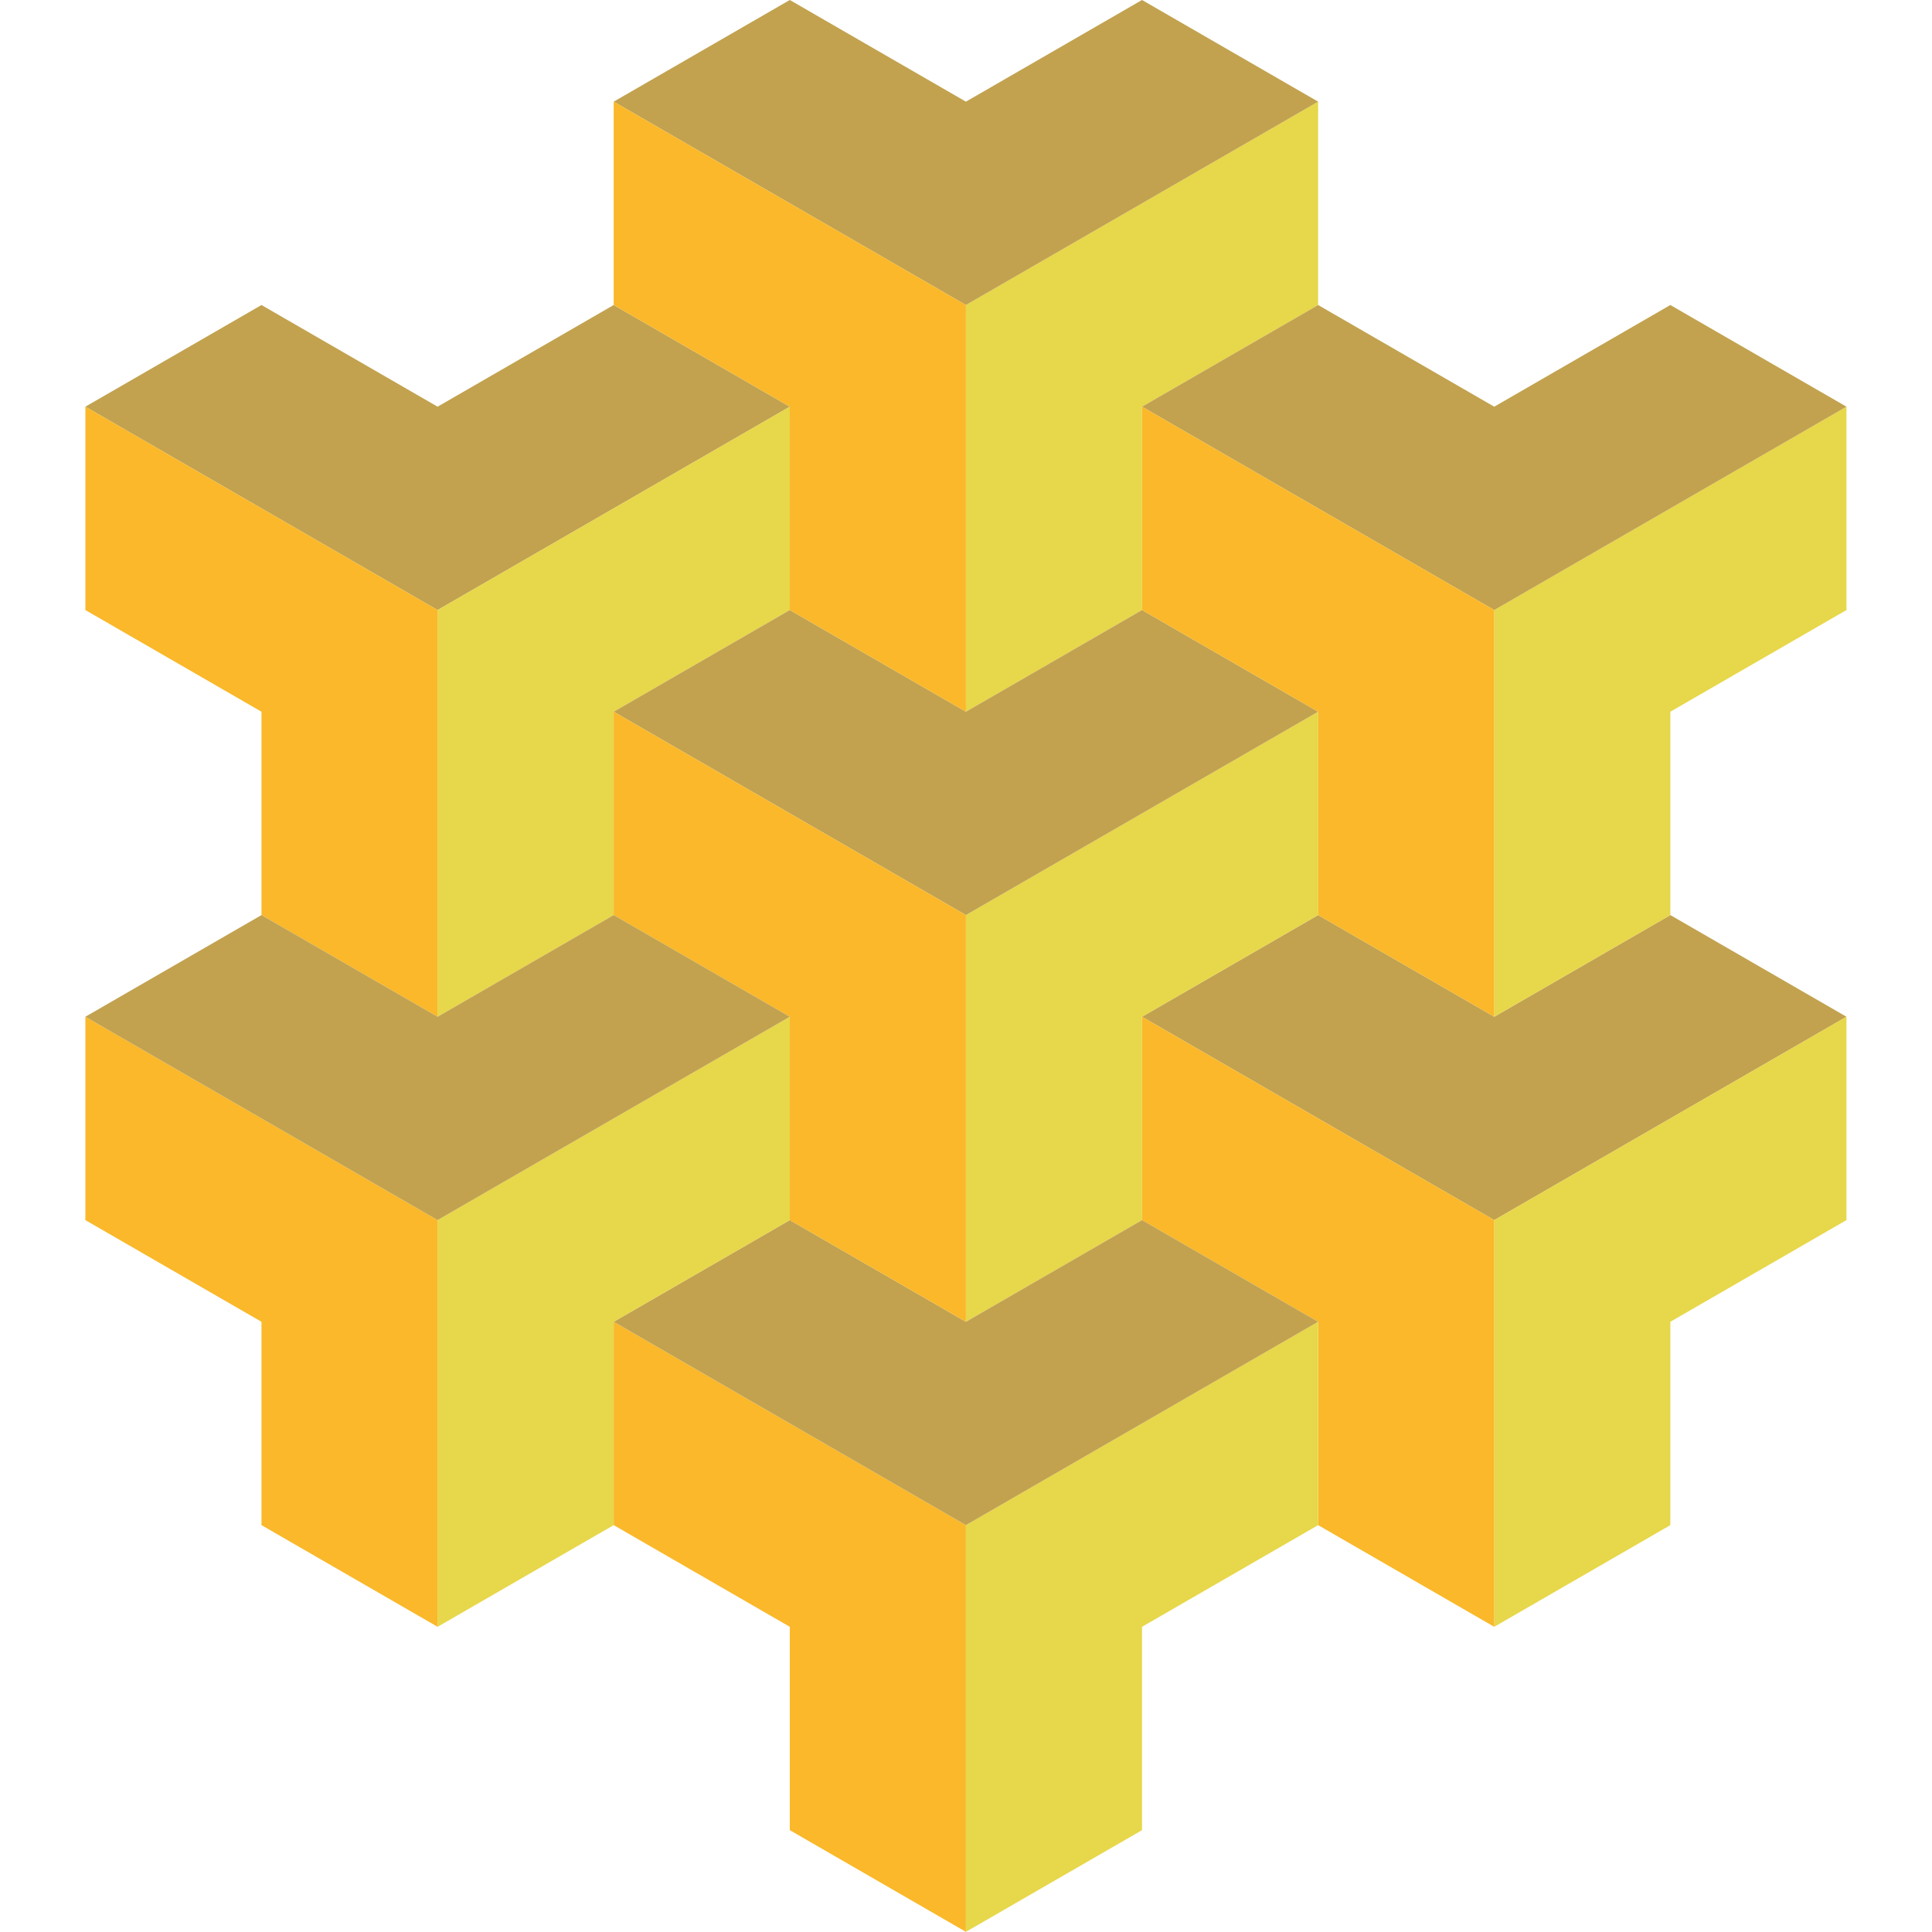
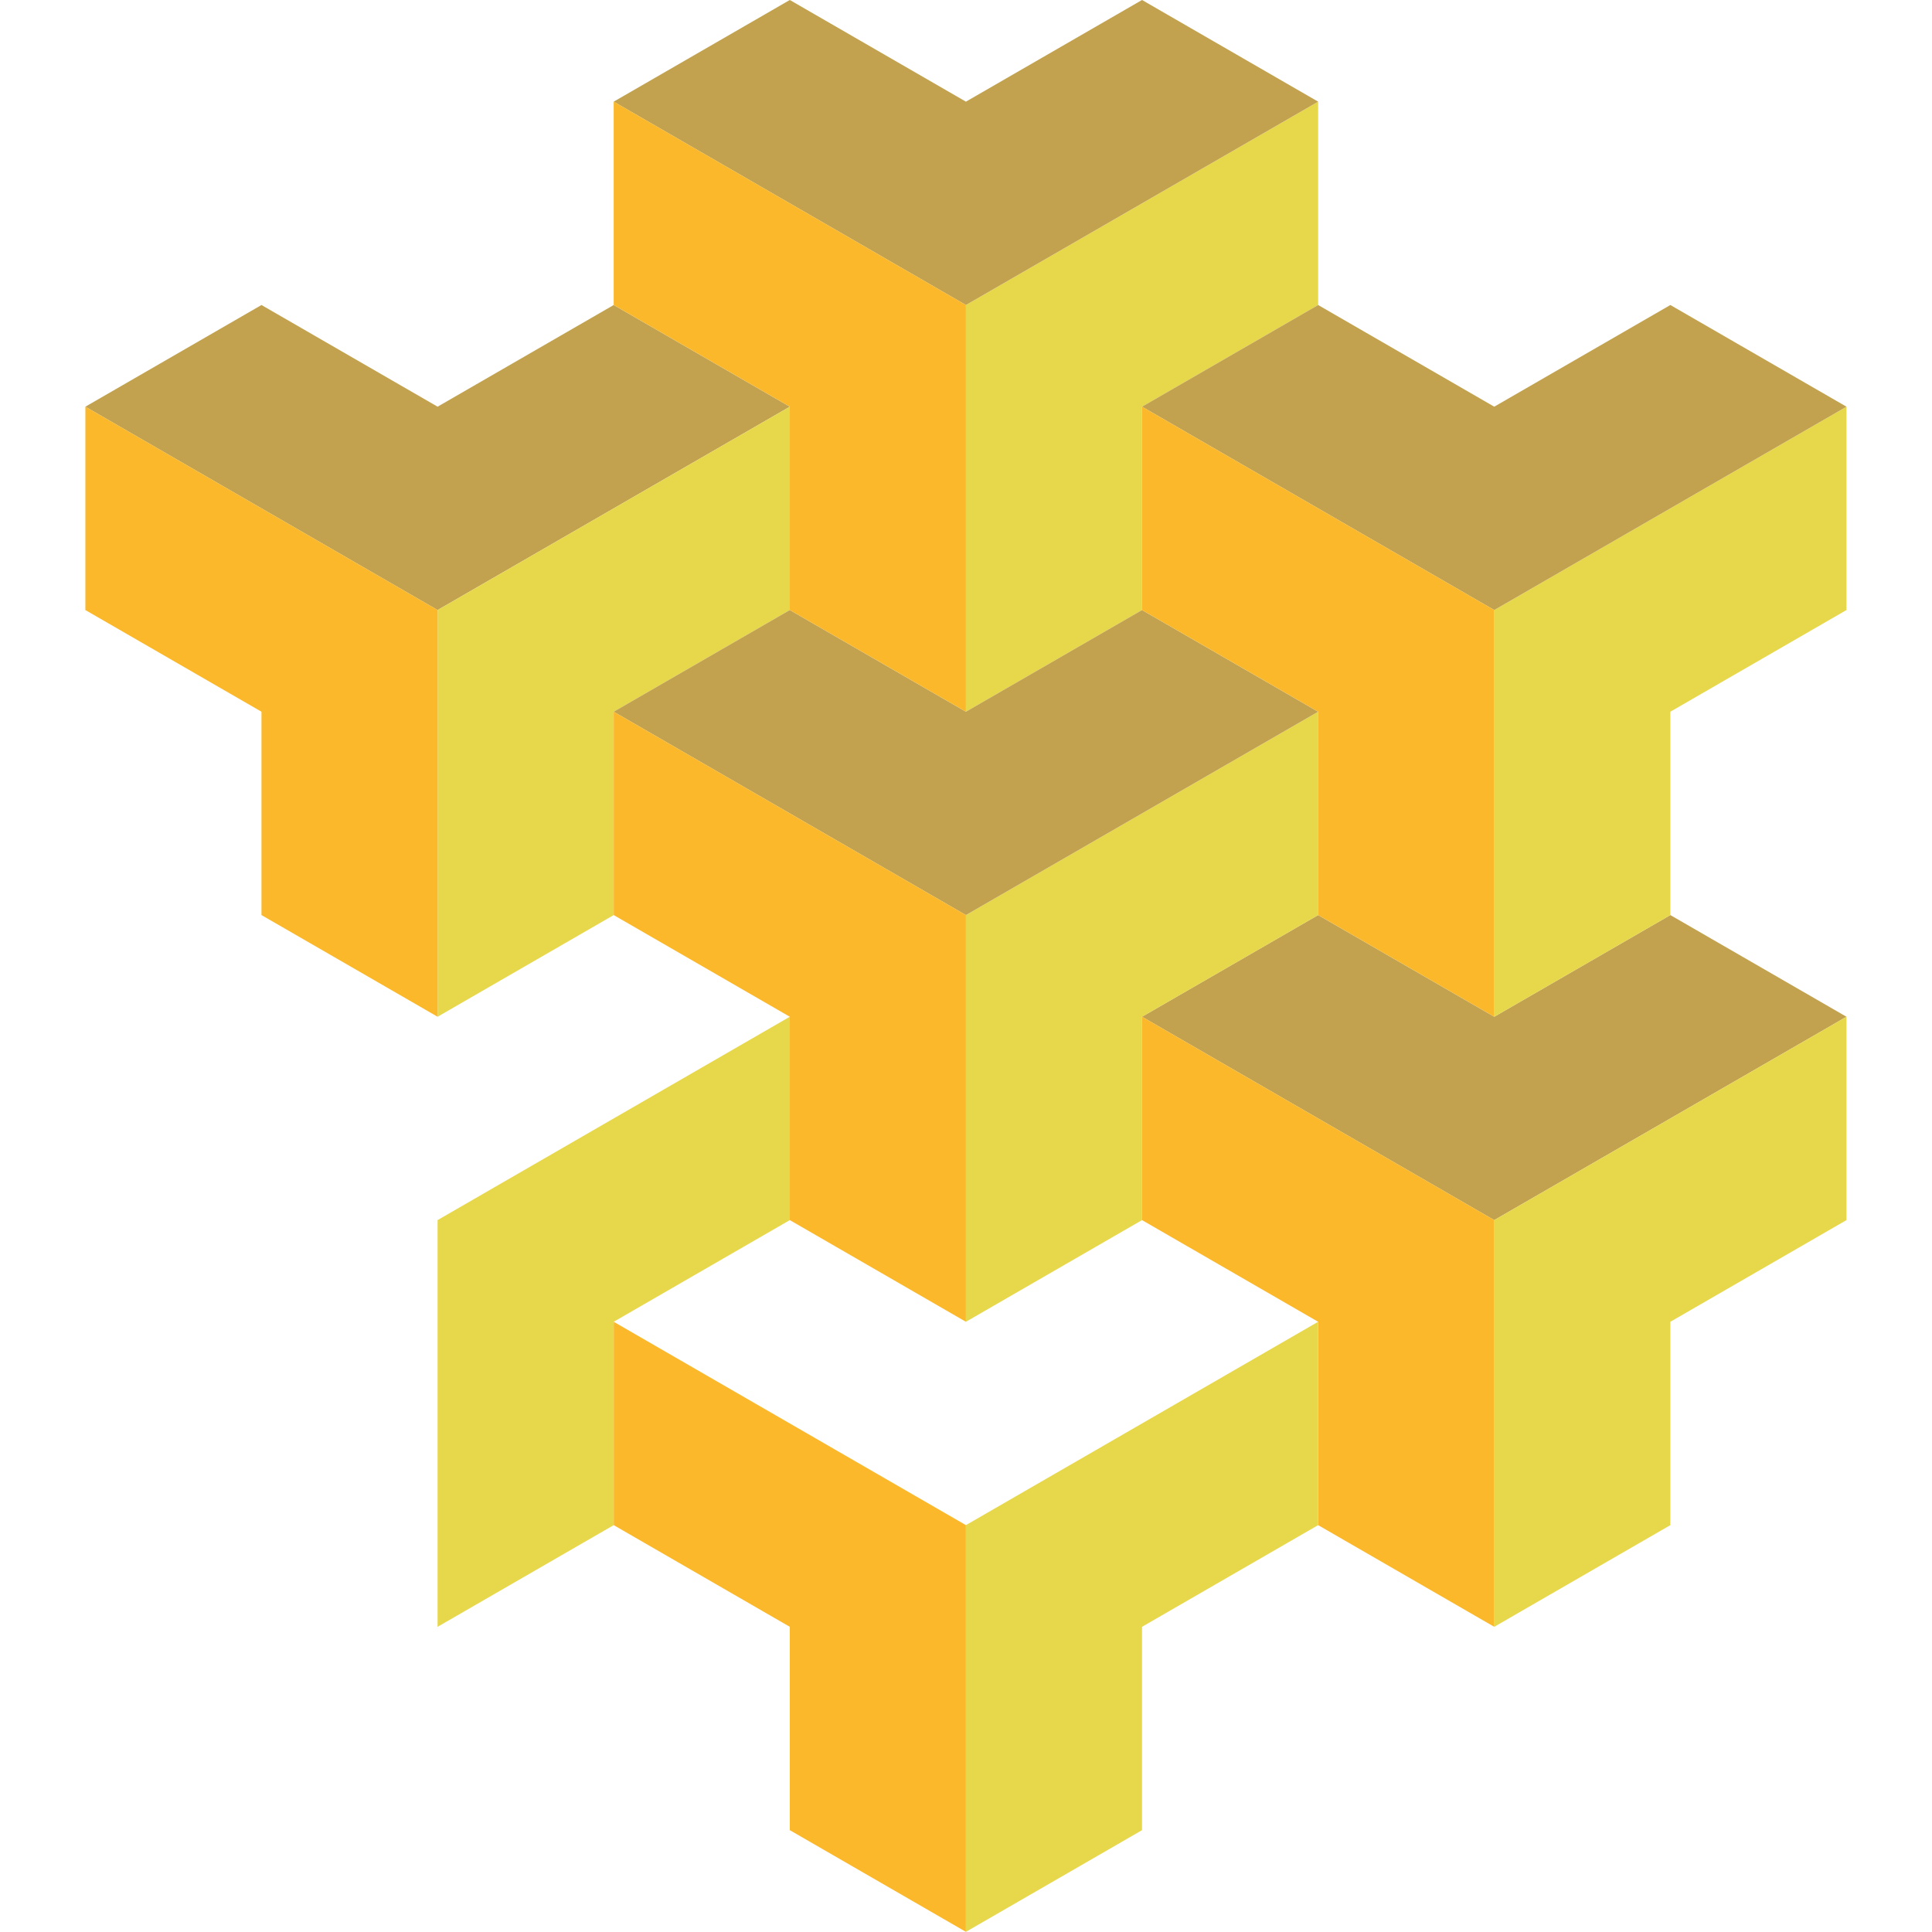
<svg xmlns="http://www.w3.org/2000/svg" width="100%" height="100%" viewBox="0 0 512 512" version="1.1" xml:space="preserve" style="fill-rule:evenodd;clip-rule:evenodd;stroke-linejoin:round;stroke-miterlimit:2;">
  <g transform="matrix(1.185,0,0,1.185,-47.383,-60.857)">
    <path d="M177.231,346.955L177.231,392.433L216.615,415.171L216.615,460.649L256,483.387L256,392.433L177.231,346.955Z" style="fill:rgb(250,184,42);fill-rule:nonzero;" />
  </g>
  <g transform="matrix(1.185,0,0,1.185,-47.383,-60.857)">
    <path d="M177.231,119.568L137.846,142.307L98.461,119.568L59.077,142.307L137.846,187.784L216.615,142.307L177.231,119.568Z" style="fill:rgb(194,162,79);fill-rule:nonzero;" />
  </g>
  <g transform="matrix(1.185,0,0,1.185,-47.383,-60.857)">
    <path d="M413.538,256L374.154,278.739L334.769,256L295.384,278.739L374.154,324.216L452.923,278.739L413.538,256Z" style="fill:rgb(194,162,79);fill-rule:nonzero;" />
  </g>
  <g transform="matrix(1.185,0,0,1.185,-47.383,-60.857)">
    <path d="M334.769,210.523L256,256L256,346.955L295.384,324.216L295.384,278.739L334.769,256L334.769,210.523Z" style="fill:rgb(231,215,74);fill-rule:nonzero;" />
  </g>
  <g transform="matrix(1.185,0,0,1.185,-47.383,-60.857)">
    <path d="M452.923,278.739L374.154,324.216L374.154,415.171L413.538,392.433L413.538,346.955L452.923,324.216L452.923,278.739Z" style="fill:rgb(231,215,74);fill-rule:nonzero;" />
  </g>
  <g transform="matrix(1.185,0,0,1.185,-47.383,-60.857)">
    <path d="M295.384,278.739L295.384,324.216L334.769,346.955L334.769,392.433L374.154,415.171L374.154,324.216L295.384,278.739Z" style="fill:rgb(250,184,42);fill-rule:nonzero;" />
  </g>
  <g transform="matrix(1.185,0,0,1.185,-47.383,-60.857)">
    <path d="M334.769,74.091L256,119.568L256,210.523L295.384,187.784L295.384,142.307L334.769,119.568L334.769,74.091Z" style="fill:rgb(231,215,74);fill-rule:nonzero;" />
  </g>
  <g transform="matrix(1.185,0,0,1.185,-47.383,-60.857)">
    <path d="M452.923,142.307L374.154,187.784L374.154,278.739L413.538,256L413.538,210.523L452.923,187.784L452.923,142.307Z" style="fill:rgb(231,215,74);fill-rule:nonzero;" />
  </g>
  <g transform="matrix(1.185,0,0,1.185,-47.383,-60.857)">
    <path d="M216.615,142.307L137.846,187.784L137.846,278.739L177.231,256L177.231,210.523L216.615,187.784L216.615,142.307Z" style="fill:rgb(231,215,74);fill-rule:nonzero;" />
  </g>
  <g transform="matrix(1.185,0,0,1.185,-47.383,-60.857)">
    <path d="M295.384,187.784L256,210.523L216.615,187.784L177.231,210.523L256,256L334.769,210.523L295.384,187.784Z" style="fill:rgb(194,162,79);fill-rule:nonzero;" />
  </g>
  <g transform="matrix(1.185,0,0,1.185,-47.383,-60.857)">
    <path d="M59.077,142.307L59.077,187.784L98.461,210.523L98.461,256L137.846,278.739L137.846,187.784L59.077,142.307Z" style="fill:rgb(250,184,42);fill-rule:nonzero;" />
  </g>
  <g transform="matrix(1.185,0,0,1.185,-47.383,-60.857)">
    <path d="M295.384,51.352L256,74.091L216.615,51.352L177.231,74.091L256,119.568L334.769,74.091L295.384,51.352Z" style="fill:rgb(194,162,79);fill-rule:nonzero;" />
  </g>
  <g transform="matrix(1.185,0,0,1.185,-47.383,-60.857)">
    <path d="M413.538,119.568L374.154,142.307L334.769,119.568L295.384,142.307L374.154,187.784L452.923,142.307L413.538,119.568Z" style="fill:rgb(194,162,79);fill-rule:nonzero;" />
  </g>
  <g transform="matrix(1.185,0,0,1.185,-47.383,-60.857)">
    <path d="M334.769,346.955L256,392.433L256,483.387L295.384,460.649L295.384,415.171L334.769,392.433L334.769,346.955Z" style="fill:rgb(231,215,74);fill-rule:nonzero;" />
  </g>
  <g transform="matrix(1.185,0,0,1.185,-47.383,-60.857)">
-     <path d="M295.384,324.216L256,346.955L216.615,324.216L177.231,346.955L256,392.433L334.769,346.955L295.384,324.216Z" style="fill:rgb(194,162,79);fill-rule:nonzero;" />
-   </g>
+     </g>
  <g transform="matrix(1.185,0,0,1.185,-47.383,-60.857)">
    <path d="M216.615,278.739L137.846,324.216L137.846,415.171L177.231,392.433L177.231,346.955L216.615,324.216L216.615,278.739Z" style="fill:rgb(231,215,74);fill-rule:nonzero;" />
  </g>
  <g transform="matrix(1.185,0,0,1.185,-47.383,-60.857)">
-     <path d="M59.077,278.739L59.077,324.216L98.461,346.955L98.461,392.433L137.846,415.171L137.846,324.216L59.077,278.739Z" style="fill:rgb(250,184,42);fill-rule:nonzero;" />
-   </g>
+     </g>
  <g transform="matrix(1.185,0,0,1.185,-47.383,-60.857)">
    <path d="M295.384,142.307L295.384,187.784L334.769,210.523L334.769,256L374.154,278.739L374.154,187.784L295.384,142.307Z" style="fill:rgb(250,184,42);fill-rule:nonzero;" />
  </g>
  <g transform="matrix(1.185,0,0,1.185,-47.383,-60.857)">
    <path d="M177.231,210.523L177.231,256L216.615,278.739L216.615,324.216L256,346.955L256,256L177.231,210.523Z" style="fill:rgb(250,184,42);fill-rule:nonzero;" />
  </g>
  <g transform="matrix(1.185,0,0,1.185,-47.383,-60.857)">
-     <path d="M177.231,256L137.846,278.739L98.461,256L59.077,278.739L137.846,324.216L216.615,278.739L177.231,256Z" style="fill:rgb(194,162,79);fill-rule:nonzero;" />
-   </g>
+     </g>
  <g transform="matrix(1.185,0,0,1.185,-47.383,-60.857)">
    <path d="M177.231,74.091L177.231,119.568L216.615,142.307L216.615,187.784L256,210.523L256,119.568L177.231,74.091Z" style="fill:rgb(250,184,42);fill-rule:nonzero;" />
  </g>
</svg>